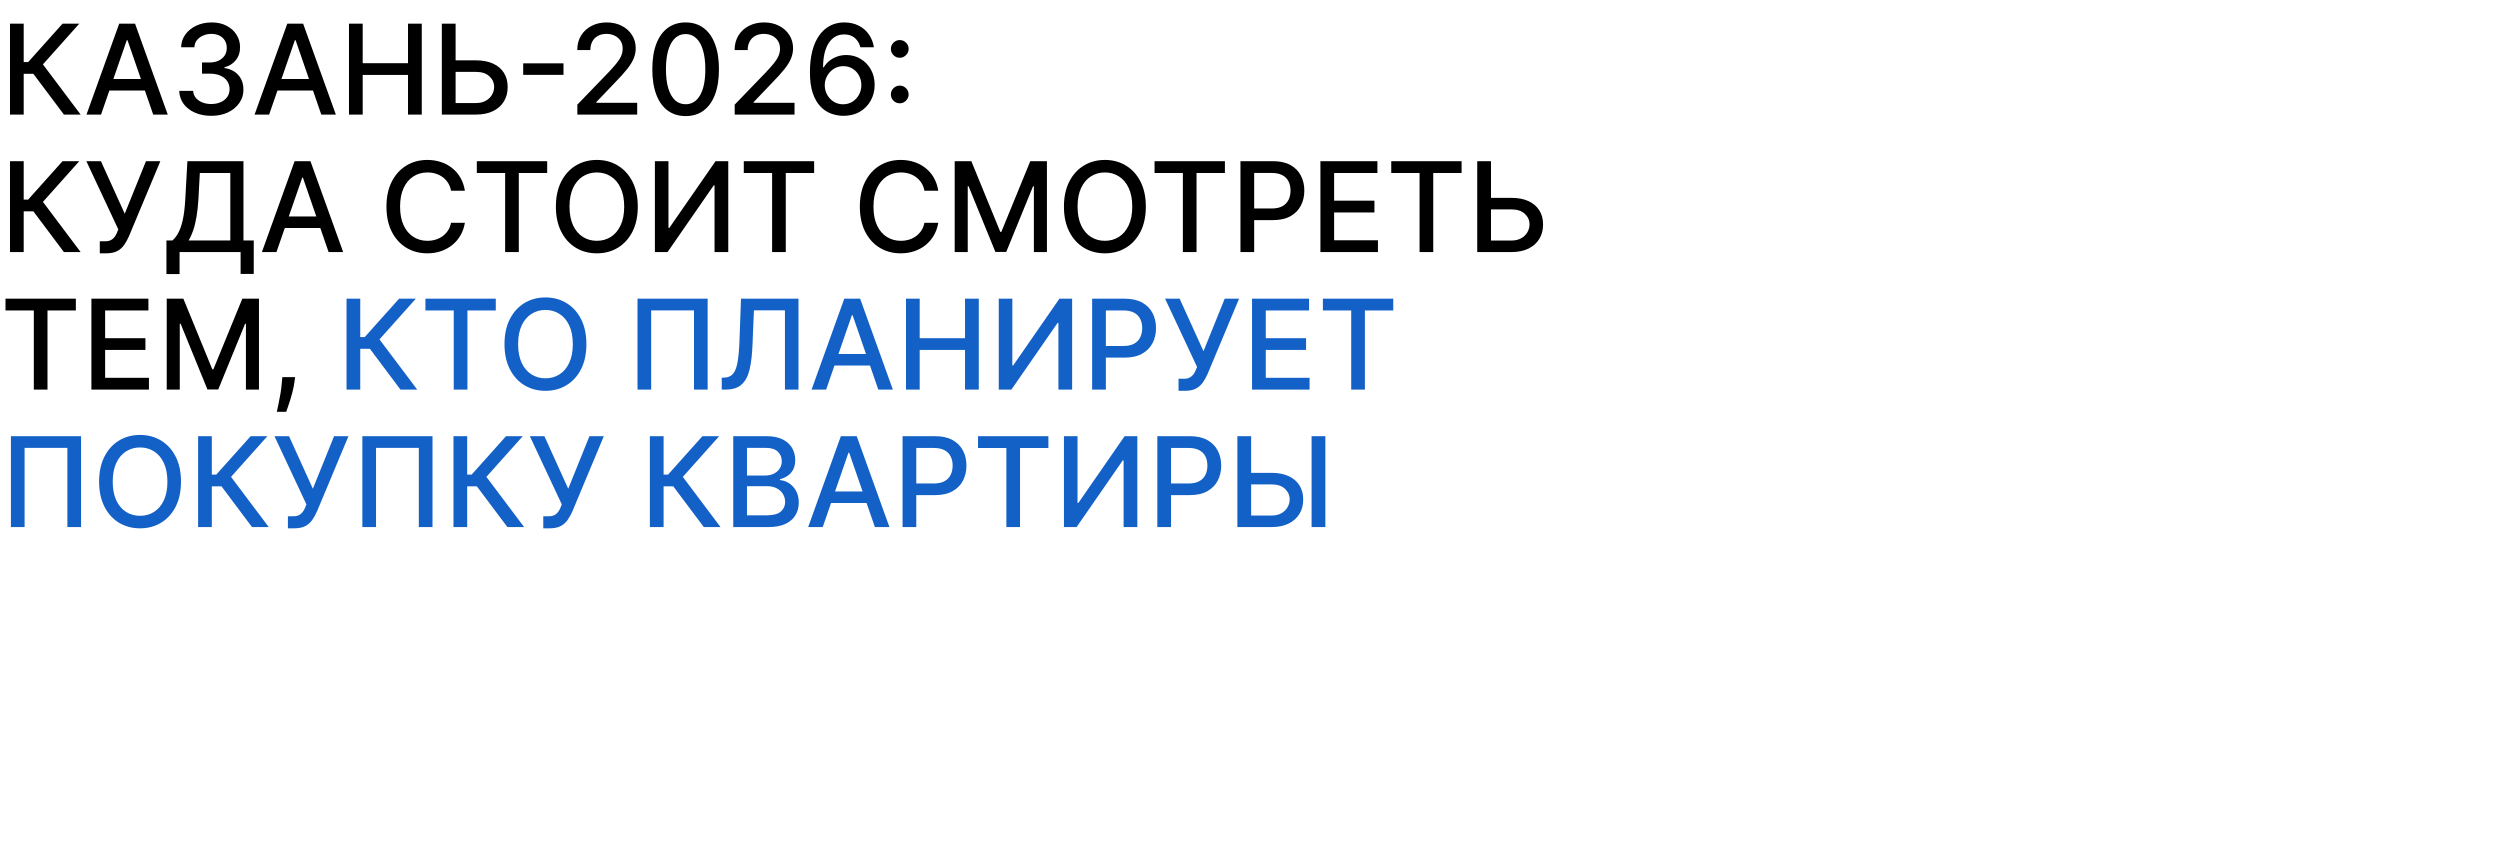
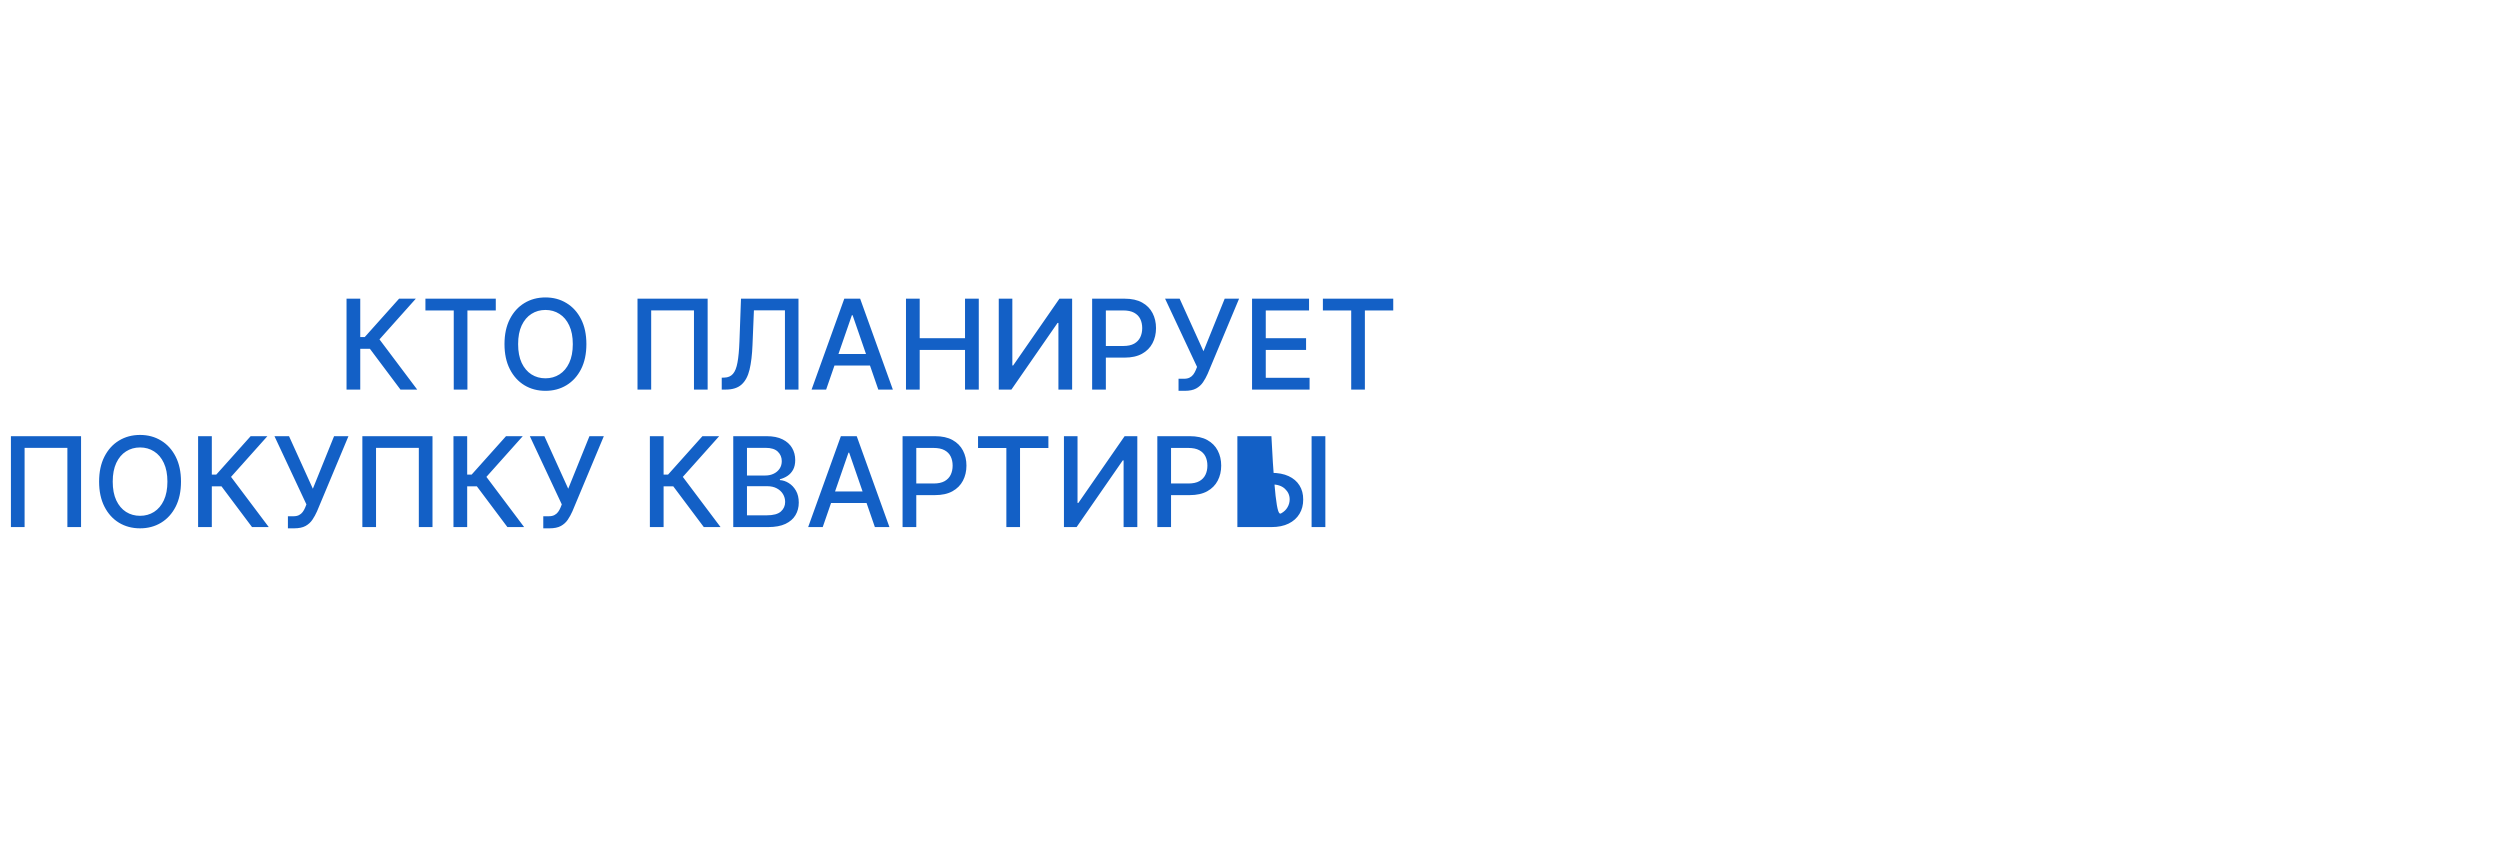
<svg xmlns="http://www.w3.org/2000/svg" width="1200" height="415" viewBox="0 0 1200 415" fill="none">
-   <path d="M30.682 55L16.023 35.44H11.378V55H4.794V11.364H11.378V29.794H13.53L30.021 11.364H38.054L20.604 30.902L38.715 55H30.682ZM48.5 55H41.511L57.214 11.364H64.821L80.524 55H73.535L61.199 19.29H60.858L48.5 55ZM49.672 37.912H72.342V43.452H49.672V37.912ZM101.42 55.597C98.494 55.597 95.881 55.092 93.579 54.084C91.293 53.075 89.481 51.676 88.146 49.886C86.825 48.082 86.115 45.994 86.016 43.622H92.706C92.791 44.915 93.224 46.037 94.006 46.989C94.801 47.926 95.838 48.651 97.117 49.162C98.395 49.673 99.815 49.929 101.378 49.929C103.097 49.929 104.616 49.631 105.938 49.034C107.273 48.438 108.317 47.606 109.07 46.541C109.822 45.462 110.199 44.219 110.199 42.812C110.199 41.349 109.822 40.064 109.07 38.956C108.331 37.834 107.244 36.953 105.81 36.314C104.389 35.675 102.67 35.355 100.653 35.355H96.967V29.986H100.653C102.273 29.986 103.693 29.695 104.915 29.112C106.151 28.53 107.116 27.72 107.812 26.683C108.509 25.632 108.857 24.403 108.857 22.997C108.857 21.648 108.551 20.476 107.94 19.482C107.344 18.473 106.491 17.685 105.384 17.116C104.29 16.548 102.997 16.264 101.506 16.264C100.085 16.264 98.757 16.527 97.521 17.053C96.3 17.564 95.305 18.303 94.538 19.268C93.771 20.22 93.359 21.364 93.303 22.699H86.932C87.003 20.341 87.699 18.267 89.02 16.477C90.355 14.688 92.117 13.288 94.304 12.28C96.492 11.271 98.921 10.767 101.591 10.767C104.389 10.767 106.804 11.314 108.835 12.408C110.881 13.487 112.457 14.929 113.565 16.733C114.688 18.537 115.241 20.511 115.227 22.656C115.241 25.099 114.56 27.173 113.182 28.878C111.818 30.582 110 31.726 107.727 32.308V32.649C110.625 33.09 112.869 34.24 114.46 36.101C116.065 37.962 116.861 40.27 116.847 43.026C116.861 45.426 116.193 47.578 114.844 49.481C113.509 51.385 111.683 52.883 109.368 53.977C107.053 55.057 104.403 55.597 101.42 55.597ZM129.183 55H122.195L137.898 11.364H145.504L161.207 55H154.219L141.882 19.29H141.541L129.183 55ZM130.355 37.912H153.026V43.452H130.355V37.912ZM167.509 55V11.364H174.093V30.327H195.847V11.364H202.452V55H195.847V35.973H174.093V55H167.509ZM216.664 28.963H228.425C231.664 28.963 234.419 29.489 236.692 30.54C238.965 31.591 240.698 33.075 241.891 34.993C243.098 36.91 243.695 39.169 243.681 41.769C243.695 44.368 243.098 46.662 241.891 48.651C240.698 50.639 238.965 52.195 236.692 53.317C234.419 54.439 231.664 55 228.425 55H212.083V11.364H218.688V49.46H228.425C230.314 49.46 231.905 49.091 233.198 48.352C234.505 47.614 235.492 46.655 236.159 45.476C236.841 44.297 237.182 43.033 237.182 41.683C237.182 39.723 236.429 38.04 234.924 36.633C233.418 35.213 231.252 34.503 228.425 34.503H216.664V28.963ZM270.479 30.412V35.952H251.133V30.412H270.479ZM277.127 55V50.227L291.893 34.929C293.469 33.267 294.769 31.811 295.792 30.561C296.829 29.297 297.603 28.097 298.114 26.96C298.626 25.824 298.881 24.616 298.881 23.338C298.881 21.889 298.54 20.639 297.859 19.588C297.177 18.523 296.246 17.706 295.067 17.138C293.888 16.555 292.56 16.264 291.083 16.264C289.521 16.264 288.157 16.584 286.992 17.223C285.827 17.862 284.933 18.764 284.308 19.929C283.683 21.094 283.37 22.457 283.37 24.02H277.085C277.085 21.364 277.695 19.041 278.917 17.053C280.138 15.064 281.815 13.523 283.945 12.429C286.076 11.321 288.498 10.767 291.211 10.767C293.952 10.767 296.367 11.314 298.455 12.408C300.558 13.487 302.198 14.964 303.377 16.84C304.556 18.7 305.146 20.803 305.146 23.146C305.146 24.766 304.84 26.349 304.229 27.898C303.633 29.446 302.589 31.172 301.097 33.075C299.606 34.965 297.532 37.258 294.876 39.957L286.204 49.034V49.354H305.849V55H277.127ZM329.116 55.724C325.749 55.71 322.873 54.822 320.487 53.061C318.1 51.3 316.275 48.736 315.011 45.369C313.746 42.003 313.114 37.947 313.114 33.203C313.114 28.473 313.746 24.432 315.011 21.079C316.289 17.727 318.121 15.171 320.508 13.409C322.908 11.648 325.778 10.767 329.116 10.767C332.454 10.767 335.316 11.655 337.702 13.43C340.089 15.192 341.914 17.749 343.178 21.101C344.457 24.439 345.096 28.473 345.096 33.203C345.096 37.962 344.464 42.024 343.2 45.391C341.935 48.743 340.11 51.307 337.724 53.082C335.337 54.844 332.468 55.724 329.116 55.724ZM329.116 50.035C332.07 50.035 334.379 48.594 336.04 45.71C337.717 42.827 338.555 38.658 338.555 33.203C338.555 29.581 338.171 26.52 337.404 24.02C336.651 21.506 335.565 19.602 334.144 18.31C332.738 17.003 331.062 16.349 329.116 16.349C326.175 16.349 323.867 17.798 322.191 20.696C320.515 23.594 319.67 27.763 319.656 33.203C319.656 36.84 320.032 39.915 320.785 42.429C321.552 44.929 322.638 46.825 324.045 48.118C325.451 49.396 327.141 50.035 329.116 50.035ZM352.654 55V50.227L367.42 34.929C368.997 33.267 370.297 31.811 371.319 30.561C372.356 29.297 373.13 28.097 373.642 26.96C374.153 25.824 374.409 24.616 374.409 23.338C374.409 21.889 374.068 20.639 373.386 19.588C372.704 18.523 371.774 17.706 370.595 17.138C369.416 16.555 368.088 16.264 366.61 16.264C365.048 16.264 363.684 16.584 362.52 17.223C361.355 17.862 360.46 18.764 359.835 19.929C359.21 21.094 358.897 22.457 358.897 24.02H352.612C352.612 21.364 353.223 19.041 354.444 17.053C355.666 15.064 357.342 13.523 359.473 12.429C361.603 11.321 364.025 10.767 366.738 10.767C369.48 10.767 371.895 11.314 373.983 12.408C376.085 13.487 377.725 14.964 378.904 16.84C380.083 18.7 380.673 20.803 380.673 23.146C380.673 24.766 380.368 26.349 379.757 27.898C379.16 29.446 378.116 31.172 376.625 33.075C375.133 34.965 373.059 37.258 370.403 39.957L361.731 49.034V49.354H381.376V55H352.654ZM404.686 55.597C402.74 55.568 400.822 55.213 398.933 54.531C397.058 53.849 395.353 52.713 393.819 51.122C392.285 49.531 391.056 47.394 390.133 44.709C389.224 42.024 388.77 38.672 388.77 34.652C388.77 30.845 389.146 27.465 389.899 24.51C390.666 21.555 391.767 19.062 393.201 17.031C394.636 14.986 396.369 13.43 398.4 12.365C400.431 11.3 402.711 10.767 405.24 10.767C407.839 10.767 410.147 11.278 412.164 12.301C414.181 13.324 415.815 14.737 417.065 16.541C418.329 18.345 419.132 20.398 419.473 22.699H412.974C412.534 20.881 411.66 19.396 410.353 18.246C409.047 17.095 407.342 16.52 405.24 16.52C402.044 16.52 399.551 17.912 397.761 20.696C395.985 23.48 395.091 27.351 395.076 32.308H395.396C396.149 31.072 397.072 30.021 398.166 29.155C399.274 28.274 400.51 27.599 401.873 27.131C403.251 26.648 404.7 26.406 406.22 26.406C408.748 26.406 411.035 27.024 413.081 28.26C415.14 29.482 416.781 31.172 418.002 33.331C419.224 35.49 419.835 37.962 419.835 40.746C419.835 43.53 419.203 46.051 417.939 48.31C416.689 50.568 414.927 52.358 412.654 53.679C410.382 54.986 407.725 55.625 404.686 55.597ZM404.664 50.057C406.341 50.057 407.839 49.645 409.16 48.821C410.481 47.997 411.525 46.889 412.292 45.497C413.059 44.105 413.443 42.55 413.443 40.831C413.443 39.155 413.066 37.628 412.314 36.25C411.575 34.872 410.552 33.778 409.245 32.969C407.953 32.159 406.475 31.754 404.814 31.754C403.549 31.754 402.377 31.996 401.298 32.479C400.233 32.962 399.295 33.629 398.485 34.481C397.676 35.334 397.037 36.314 396.568 37.422C396.113 38.516 395.886 39.673 395.886 40.895C395.886 42.528 396.262 44.041 397.015 45.433C397.782 46.825 398.826 47.947 400.147 48.8C401.483 49.638 402.988 50.057 404.664 50.057ZM431.879 49.588C430.714 49.588 429.712 49.176 428.874 48.352C428.036 47.514 427.617 46.506 427.617 45.327C427.617 44.162 428.036 43.168 428.874 42.344C429.712 41.506 430.714 41.087 431.879 41.087C433.043 41.087 434.045 41.506 434.883 42.344C435.721 43.168 436.14 44.162 436.14 45.327C436.14 46.108 435.941 46.825 435.543 47.479C435.16 48.118 434.648 48.629 434.009 49.013C433.37 49.396 432.66 49.588 431.879 49.588ZM431.879 27.727C430.714 27.727 429.712 27.315 428.874 26.491C428.036 25.653 427.617 24.645 427.617 23.466C427.617 22.301 428.036 21.307 428.874 20.483C429.712 19.645 430.714 19.226 431.879 19.226C433.043 19.226 434.045 19.645 434.883 20.483C435.721 21.307 436.14 22.301 436.14 23.466C436.14 24.247 435.941 24.965 435.543 25.618C435.16 26.257 434.648 26.768 434.009 27.152C433.37 27.535 432.66 27.727 431.879 27.727ZM30.682 121L16.023 101.44H11.378V121H4.794V77.364H11.378V95.794H13.53L30.021 77.364H38.054L20.604 96.902L38.715 121H30.682ZM47.903 121.597V115.801H50.524C51.617 115.801 52.52 115.616 53.23 115.247C53.954 114.878 54.544 114.381 54.998 113.756C55.467 113.116 55.858 112.42 56.17 111.668L56.788 110.112L41.447 77.364H48.436L59.877 102.591L70.062 77.364H76.966L61.88 113.436C61.241 114.885 60.502 116.227 59.664 117.463C58.841 118.699 57.74 119.7 56.362 120.467C54.984 121.22 53.159 121.597 50.886 121.597H47.903ZM79.89 131.547V115.418H82.766C83.746 114.594 84.663 113.422 85.515 111.902C86.367 110.382 87.092 108.33 87.688 105.744C88.285 103.159 88.697 99.842 88.924 95.794L89.947 77.364H116.857V115.418H121.8V131.483H115.494V121H86.197V131.547H79.89ZM90.522 115.418H110.55V83.031H95.913L95.231 95.794C95.046 98.876 94.741 101.646 94.315 104.104C93.903 106.561 93.37 108.734 92.717 110.624C92.077 112.499 91.346 114.097 90.522 115.418ZM132.699 121H125.71L141.413 77.364H149.02L164.723 121H157.734L145.398 85.29H145.057L132.699 121ZM133.871 103.912H156.541V109.452H133.871V103.912ZM223.146 91.554H216.499C216.243 90.133 215.767 88.883 215.071 87.804C214.375 86.724 213.523 85.808 212.514 85.055C211.506 84.303 210.376 83.734 209.126 83.351C207.891 82.967 206.577 82.776 205.185 82.776C202.67 82.776 200.419 83.408 198.43 84.672C196.456 85.936 194.893 87.79 193.743 90.233C192.607 92.676 192.038 95.659 192.038 99.182C192.038 102.733 192.607 105.73 193.743 108.173C194.893 110.616 196.463 112.463 198.452 113.713C200.44 114.963 202.678 115.588 205.163 115.588C206.541 115.588 207.848 115.403 209.084 115.034C210.334 114.651 211.463 114.089 212.472 113.351C213.48 112.612 214.332 111.71 215.028 110.645C215.739 109.565 216.229 108.33 216.499 106.938L223.146 106.959C222.791 109.104 222.102 111.078 221.08 112.882C220.071 114.672 218.771 116.22 217.18 117.527C215.604 118.82 213.8 119.821 211.768 120.531C209.737 121.241 207.521 121.597 205.121 121.597C201.342 121.597 197.976 120.702 195.021 118.912C192.067 117.108 189.737 114.53 188.033 111.178C186.342 107.825 185.497 103.827 185.497 99.182C185.497 94.523 186.349 90.524 188.054 87.186C189.759 83.834 192.088 81.263 195.043 79.473C197.997 77.669 201.357 76.767 205.121 76.767C207.436 76.767 209.595 77.101 211.598 77.769C213.615 78.422 215.426 79.388 217.031 80.666C218.636 81.93 219.964 83.479 221.016 85.311C222.067 87.129 222.777 89.21 223.146 91.554ZM228.873 83.031V77.364H262.644V83.031H249.029V121H242.466V83.031H228.873ZM306.136 99.182C306.136 103.841 305.284 107.847 303.58 111.199C301.875 114.537 299.538 117.108 296.57 118.912C293.615 120.702 290.256 121.597 286.491 121.597C282.713 121.597 279.339 120.702 276.371 118.912C273.416 117.108 271.087 114.53 269.382 111.178C267.678 107.825 266.825 103.827 266.825 99.182C266.825 94.523 267.678 90.524 269.382 87.186C271.087 83.834 273.416 81.263 276.371 79.473C279.339 77.669 282.713 76.767 286.491 76.767C290.256 76.767 293.615 77.669 296.57 79.473C299.538 81.263 301.875 83.834 303.58 87.186C305.284 90.524 306.136 94.523 306.136 99.182ZM299.616 99.182C299.616 95.631 299.041 92.641 297.891 90.212C296.754 87.769 295.192 85.922 293.203 84.672C291.229 83.408 288.991 82.776 286.491 82.776C283.977 82.776 281.733 83.408 279.759 84.672C277.784 85.922 276.222 87.769 275.071 90.212C273.935 92.641 273.366 95.631 273.366 99.182C273.366 102.733 273.935 105.73 275.071 108.173C276.222 110.602 277.784 112.449 279.759 113.713C281.733 114.963 283.977 115.588 286.491 115.588C288.991 115.588 291.229 114.963 293.203 113.713C295.192 112.449 296.754 110.602 297.891 108.173C299.041 105.73 299.616 102.733 299.616 99.182ZM314.345 77.364H320.865V109.409H321.27L343.471 77.364H349.565V121H342.981V88.997H342.576L320.417 121H314.345V77.364ZM357.017 83.031V77.364H390.788V83.031H377.173V121H370.611V83.031H357.017ZM450.373 91.554H443.725C443.469 90.133 442.994 88.883 442.298 87.804C441.602 86.724 440.749 85.808 439.741 85.055C438.732 84.303 437.603 83.734 436.353 83.351C435.117 82.967 433.803 82.776 432.411 82.776C429.897 82.776 427.646 83.408 425.657 84.672C423.683 85.936 422.12 87.79 420.969 90.233C419.833 92.676 419.265 95.659 419.265 99.182C419.265 102.733 419.833 105.73 420.969 108.173C422.12 110.616 423.69 112.463 425.678 113.713C427.667 114.963 429.904 115.588 432.39 115.588C433.768 115.588 435.075 115.403 436.31 115.034C437.56 114.651 438.69 114.089 439.698 113.351C440.707 112.612 441.559 111.71 442.255 110.645C442.965 109.565 443.455 108.33 443.725 106.938L450.373 106.959C450.018 109.104 449.329 111.078 448.306 112.882C447.298 114.672 445.998 116.22 444.407 117.527C442.83 118.82 441.026 119.821 438.995 120.531C436.964 121.241 434.748 121.597 432.347 121.597C428.569 121.597 425.202 120.702 422.248 118.912C419.293 117.108 416.964 114.53 415.259 111.178C413.569 107.825 412.724 103.827 412.724 99.182C412.724 94.523 413.576 90.524 415.281 87.186C416.985 83.834 419.315 81.263 422.269 79.473C425.224 77.669 428.583 76.767 432.347 76.767C434.663 76.767 436.822 77.101 438.825 77.769C440.842 78.422 442.653 79.388 444.258 80.666C445.863 81.93 447.191 83.479 448.242 85.311C449.293 87.129 450.004 89.21 450.373 91.554ZM458.251 77.364H466.241L480.133 111.284H480.645L494.537 77.364H502.527V121H496.262V89.423H495.858L482.988 120.936H477.789L464.92 89.402H464.515V121H458.251V77.364ZM550.004 99.182C550.004 103.841 549.151 107.847 547.447 111.199C545.742 114.537 543.406 117.108 540.437 118.912C537.482 120.702 534.123 121.597 530.359 121.597C526.58 121.597 523.207 120.702 520.238 118.912C517.283 117.108 514.954 114.53 513.249 111.178C511.545 107.825 510.692 103.827 510.692 99.182C510.692 94.523 511.545 90.524 513.249 87.186C514.954 83.834 517.283 81.263 520.238 79.473C523.207 77.669 526.58 76.767 530.359 76.767C534.123 76.767 537.482 77.669 540.437 79.473C543.406 81.263 545.742 83.834 547.447 87.186C549.151 90.524 550.004 94.523 550.004 99.182ZM543.484 99.182C543.484 95.631 542.908 92.641 541.758 90.212C540.621 87.769 539.059 85.922 537.07 84.672C535.096 83.408 532.859 82.776 530.359 82.776C527.844 82.776 525.6 83.408 523.626 84.672C521.651 85.922 520.089 87.769 518.938 90.212C517.802 92.641 517.234 95.631 517.234 99.182C517.234 102.733 517.802 105.73 518.938 108.173C520.089 110.602 521.651 112.449 523.626 113.713C525.6 114.963 527.844 115.588 530.359 115.588C532.859 115.588 535.096 114.963 537.07 113.713C539.059 112.449 540.621 110.602 541.758 108.173C542.908 105.73 543.484 102.733 543.484 99.182ZM554.185 83.031V77.364H587.956V83.031H574.341V121H567.779V83.031H554.185ZM595.419 121V77.364H610.973C614.368 77.364 617.18 77.981 619.411 79.217C621.641 80.453 623.31 82.144 624.418 84.288C625.526 86.419 626.08 88.82 626.08 91.49C626.08 94.175 625.518 96.59 624.396 98.734C623.288 100.865 621.612 102.555 619.368 103.805C617.138 105.041 614.332 105.659 610.952 105.659H600.256V100.077H610.355C612.5 100.077 614.24 99.707 615.575 98.969C616.911 98.216 617.891 97.193 618.516 95.901C619.141 94.608 619.453 93.138 619.453 91.49C619.453 89.842 619.141 88.379 618.516 87.101C617.891 85.822 616.903 84.821 615.554 84.097C614.219 83.372 612.457 83.01 610.27 83.01H602.003V121H595.419ZM633.798 121V77.364H661.156V83.031H640.382V96.327H659.728V101.973H640.382V115.332H661.412V121H633.798ZM667.798 83.031V77.364H701.57V83.031H687.955V121H681.392V83.031H667.798ZM713.656 94.963H725.417C728.656 94.963 731.412 95.489 733.684 96.54C735.957 97.591 737.69 99.075 738.883 100.993C740.091 102.911 740.687 105.169 740.673 107.768C740.687 110.368 740.091 112.662 738.883 114.651C737.69 116.639 735.957 118.195 733.684 119.317C731.412 120.439 728.656 121 725.417 121H709.075V77.364H715.68V115.46H725.417C727.306 115.46 728.897 115.091 730.19 114.352C731.497 113.614 732.484 112.655 733.152 111.476C733.833 110.297 734.174 109.033 734.174 107.683C734.174 105.723 733.422 104.04 731.916 102.634C730.41 101.213 728.244 100.503 725.417 100.503H713.656V94.963ZM2.642 149.031V143.364H36.413V149.031H22.798V187H16.236V149.031H2.642ZM43.876 187V143.364H71.234V149.031H50.46V162.327H69.806V167.973H50.46V181.332H71.49V187H43.876ZM80.028 143.364H88.019L101.911 177.284H102.422L116.314 143.364H124.304V187H118.04V155.423H117.635L104.766 186.936H99.567L86.697 155.402H86.293V187H80.028V143.364ZM141.653 181.034L141.333 183.357C141.12 185.061 140.758 186.837 140.247 188.683C139.75 190.544 139.231 192.27 138.691 193.861C138.166 195.452 137.733 196.716 137.392 197.653H132.875C133.059 196.773 133.315 195.58 133.642 194.074C133.968 192.582 134.288 190.913 134.6 189.067C134.913 187.22 135.147 185.338 135.304 183.42L135.517 181.034H141.653Z" fill="black" />
-   <path d="M192.225 187L177.566 167.44H172.921V187H166.337V143.364H172.921V161.794H175.073L191.564 143.364H199.597L182.147 162.902L200.257 187H192.225ZM204.205 149.031V143.364H237.976V149.031H224.361V187H217.798V149.031H204.205ZM281.468 165.182C281.468 169.841 280.616 173.847 278.912 177.199C277.207 180.537 274.87 183.108 271.902 184.912C268.947 186.702 265.588 187.597 261.824 187.597C258.045 187.597 254.672 186.702 251.703 184.912C248.748 183.108 246.419 180.53 244.714 177.178C243.01 173.825 242.157 169.827 242.157 165.182C242.157 160.523 243.01 156.524 244.714 153.186C246.419 149.834 248.748 147.263 251.703 145.473C254.672 143.669 258.045 142.767 261.824 142.767C265.588 142.767 268.947 143.669 271.902 145.473C274.87 147.263 277.207 149.834 278.912 153.186C280.616 156.524 281.468 160.523 281.468 165.182ZM274.949 165.182C274.949 161.631 274.373 158.641 273.223 156.212C272.086 153.768 270.524 151.922 268.535 150.672C266.561 149.408 264.324 148.776 261.824 148.776C259.309 148.776 257.065 149.408 255.091 150.672C253.116 151.922 251.554 153.768 250.403 156.212C249.267 158.641 248.699 161.631 248.699 165.182C248.699 168.733 249.267 171.73 250.403 174.173C251.554 176.602 253.116 178.449 255.091 179.713C257.065 180.963 259.309 181.588 261.824 181.588C264.324 181.588 266.561 180.963 268.535 179.713C270.524 178.449 272.086 176.602 273.223 174.173C274.373 171.73 274.949 168.733 274.949 165.182ZM339.668 143.364V187H333.105V148.989H312.566V187H306.003V143.364H339.668ZM346.433 187V181.29L347.711 181.247C349.444 181.205 350.808 180.615 351.802 179.479C352.811 178.342 353.542 176.51 353.997 173.982C354.466 171.453 354.778 168.08 354.934 163.861L355.68 143.364H383.272V187H376.774V148.946H361.88L361.199 165.608C361.014 170.281 360.545 174.209 359.792 177.391C359.039 180.558 357.761 182.952 355.957 184.571C354.167 186.19 351.618 187 348.308 187H346.433ZM396.547 187H389.558L405.261 143.364H412.868L428.571 187H421.582L409.245 151.29H408.904L396.547 187ZM397.718 169.912H420.389V175.452H397.718V169.912ZM434.872 187V143.364H441.456V162.327H463.21V143.364H469.815V187H463.21V167.973H441.456V187H434.872ZM479.403 143.364H485.923V175.409H486.328L508.53 143.364H514.624V187H508.04V154.997H507.635L485.476 187H479.403V143.364ZM524.228 187V143.364H539.782C543.176 143.364 545.989 143.982 548.219 145.217C550.449 146.453 552.118 148.143 553.226 150.288C554.334 152.419 554.888 154.82 554.888 157.49C554.888 160.175 554.327 162.589 553.205 164.734C552.097 166.865 550.421 168.555 548.176 169.805C545.946 171.041 543.141 171.659 539.76 171.659H529.064V166.077H539.164C541.309 166.077 543.049 165.707 544.384 164.969C545.719 164.216 546.699 163.193 547.324 161.901C547.949 160.608 548.262 159.138 548.262 157.49C548.262 155.842 547.949 154.379 547.324 153.101C546.699 151.822 545.712 150.821 544.363 150.097C543.027 149.372 541.266 149.01 539.078 149.01H530.811V187H524.228ZM565.696 187.597V181.801H568.317C569.411 181.801 570.313 181.616 571.023 181.247C571.747 180.878 572.337 180.381 572.791 179.756C573.26 179.116 573.651 178.42 573.963 177.668L574.581 176.112L559.24 143.364H566.229L577.67 168.591L587.855 143.364H594.759L579.673 179.436C579.034 180.885 578.295 182.227 577.457 183.463C576.634 184.699 575.533 185.7 574.155 186.467C572.777 187.22 570.952 187.597 568.679 187.597H565.696ZM600.985 187V143.364H628.343V149.031H607.569V162.327H626.916V167.973H607.569V181.332H628.599V187H600.985ZM634.986 149.031V143.364H668.757V149.031H655.142V187H648.58V149.031H634.986ZM38.906 209.364V253H32.344V214.989H11.804V253H5.241V209.364H38.906ZM86.879 231.182C86.879 235.841 86.026 239.847 84.322 243.199C82.617 246.537 80.281 249.108 77.312 250.912C74.357 252.702 70.998 253.597 67.234 253.597C63.455 253.597 60.082 252.702 57.113 250.912C54.158 249.108 51.829 246.53 50.124 243.178C48.42 239.825 47.568 235.827 47.568 231.182C47.568 226.523 48.42 222.524 50.124 219.186C51.829 215.834 54.158 213.263 57.113 211.473C60.082 209.669 63.455 208.767 67.234 208.767C70.998 208.767 74.357 209.669 77.312 211.473C80.281 213.263 82.617 215.834 84.322 219.186C86.026 222.524 86.879 226.523 86.879 231.182ZM80.359 231.182C80.359 227.631 79.783 224.641 78.633 222.212C77.496 219.768 75.934 217.922 73.945 216.672C71.971 215.408 69.734 214.776 67.234 214.776C64.719 214.776 62.475 215.408 60.501 216.672C58.526 217.922 56.964 219.768 55.813 222.212C54.677 224.641 54.109 227.631 54.109 231.182C54.109 234.733 54.677 237.73 55.813 240.173C56.964 242.602 58.526 244.449 60.501 245.713C62.475 246.963 64.719 247.588 67.234 247.588C69.734 247.588 71.971 246.963 73.945 245.713C75.934 244.449 77.496 242.602 78.633 240.173C79.783 237.73 80.359 234.733 80.359 231.182ZM120.975 253L106.316 233.44H101.671V253H95.087V209.364H101.671V227.794H103.823L120.314 209.364H128.347L110.897 228.902L129.007 253H120.975ZM138.196 253.597V247.801H140.817C141.911 247.801 142.813 247.616 143.523 247.247C144.247 246.878 144.837 246.381 145.291 245.756C145.76 245.116 146.151 244.42 146.463 243.668L147.081 242.112L131.74 209.364H138.729L150.17 234.591L160.355 209.364H167.259L152.173 245.436C151.534 246.885 150.795 248.227 149.957 249.463C149.134 250.699 148.033 251.7 146.655 252.467C145.277 253.22 143.452 253.597 141.179 253.597H138.196ZM207.598 209.364V253H201.035V214.989H180.495V253H173.933V209.364H207.598ZM243.553 253L228.894 233.44H224.249V253H217.665V209.364H224.249V227.794H226.401L242.892 209.364H250.925L233.475 228.902L251.586 253H243.553ZM260.774 253.597V247.801H263.395C264.489 247.801 265.391 247.616 266.101 247.247C266.825 246.878 267.415 246.381 267.869 245.756C268.338 245.116 268.729 244.42 269.041 243.668L269.659 242.112L254.318 209.364H261.307L272.749 234.591L282.933 209.364H289.837L274.751 245.436C274.112 246.885 273.374 248.227 272.536 249.463C271.712 250.699 270.611 251.7 269.233 252.467C267.855 253.22 266.03 253.597 263.757 253.597H260.774ZM337.83 253L323.171 233.44H318.526V253H311.942V209.364H318.526V227.794H320.678L337.17 209.364H345.202L327.752 228.902L345.863 253H337.83ZM351.962 253V209.364H367.942C371.039 209.364 373.603 209.875 375.634 210.898C377.665 211.906 379.185 213.277 380.194 215.01C381.202 216.729 381.706 218.668 381.706 220.827C381.706 222.645 381.373 224.179 380.705 225.429C380.037 226.665 379.142 227.659 378.02 228.412C376.912 229.151 375.691 229.69 374.355 230.031V230.457C375.804 230.528 377.218 230.997 378.596 231.864C379.988 232.716 381.138 233.93 382.047 235.507C382.956 237.084 383.411 239.001 383.411 241.26C383.411 243.49 382.885 245.493 381.834 247.268C380.797 249.03 379.192 250.429 377.019 251.466C374.846 252.489 372.069 253 368.688 253H351.962ZM358.546 247.354H368.049C371.202 247.354 373.461 246.743 374.824 245.521C376.188 244.3 376.87 242.773 376.87 240.94C376.87 239.562 376.522 238.298 375.826 237.148C375.13 235.997 374.135 235.081 372.843 234.399C371.564 233.717 370.044 233.376 368.283 233.376H358.546V247.354ZM358.546 228.241H367.367C368.844 228.241 370.172 227.957 371.351 227.389C372.544 226.821 373.489 226.026 374.185 225.003C374.895 223.966 375.25 222.744 375.25 221.338C375.25 219.534 374.618 218.021 373.354 216.8C372.09 215.578 370.151 214.967 367.537 214.967H358.546V228.241ZM394.906 253H387.917L403.62 209.364H411.227L426.93 253H419.941L407.605 217.29H407.264L394.906 253ZM396.078 235.912H418.748V241.452H396.078V235.912ZM433.232 253V209.364H448.786C452.18 209.364 454.993 209.982 457.223 211.217C459.453 212.453 461.122 214.143 462.23 216.288C463.338 218.419 463.892 220.82 463.892 223.49C463.892 226.175 463.331 228.589 462.209 230.734C461.101 232.865 459.425 234.555 457.18 235.805C454.95 237.041 452.145 237.659 448.764 237.659H438.068V232.077H448.168C450.313 232.077 452.053 231.707 453.388 230.969C454.723 230.216 455.703 229.193 456.328 227.901C456.953 226.608 457.266 225.138 457.266 223.49C457.266 221.842 456.953 220.379 456.328 219.101C455.703 217.822 454.716 216.821 453.366 216.097C452.031 215.372 450.27 215.01 448.082 215.01H439.815V253H433.232ZM469.458 215.031V209.364H503.23V215.031H489.615V253H483.052V215.031H469.458ZM510.692 209.364H517.212V241.409H517.617L539.819 209.364H545.913V253H539.329V220.997H538.924L516.765 253H510.692V209.364ZM555.517 253V209.364H571.071C574.466 209.364 577.278 209.982 579.508 211.217C581.738 212.453 583.407 214.143 584.515 216.288C585.623 218.419 586.177 220.82 586.177 223.49C586.177 226.175 585.616 228.589 584.494 230.734C583.386 232.865 581.71 234.555 579.466 235.805C577.235 237.041 574.43 237.659 571.049 237.659H560.353V232.077H570.453C572.598 232.077 574.338 231.707 575.673 230.969C577.008 230.216 577.988 229.193 578.613 227.901C579.238 226.608 579.551 225.138 579.551 223.49C579.551 221.842 579.238 220.379 578.613 219.101C577.988 217.822 577.001 216.821 575.652 216.097C574.316 215.372 572.555 215.01 570.368 215.01H562.1V253H555.517ZM598.519 226.963H610.281C613.519 226.963 616.275 227.489 618.548 228.54C620.82 229.591 622.553 231.075 623.746 232.993C624.954 234.911 625.55 237.169 625.536 239.768C625.55 242.368 624.954 244.662 623.746 246.651C622.553 248.639 620.82 250.195 618.548 251.317C616.275 252.439 613.519 253 610.281 253H593.938V209.364H600.543V247.46H610.281C612.17 247.46 613.761 247.091 615.053 246.352C616.36 245.614 617.347 244.655 618.015 243.476C618.697 242.297 619.038 241.033 619.038 239.683C619.038 237.723 618.285 236.04 616.779 234.634C615.273 233.213 613.107 232.503 610.281 232.503H598.519V226.963ZM636.168 209.364V253H629.563V209.364H636.168Z" fill="#1360C6" />
+   <path d="M192.225 187L177.566 167.44H172.921V187H166.337V143.364H172.921V161.794H175.073L191.564 143.364H199.597L182.147 162.902L200.257 187H192.225ZM204.205 149.031V143.364H237.976V149.031H224.361V187H217.798V149.031H204.205ZM281.468 165.182C281.468 169.841 280.616 173.847 278.912 177.199C277.207 180.537 274.87 183.108 271.902 184.912C268.947 186.702 265.588 187.597 261.824 187.597C258.045 187.597 254.672 186.702 251.703 184.912C248.748 183.108 246.419 180.53 244.714 177.178C243.01 173.825 242.157 169.827 242.157 165.182C242.157 160.523 243.01 156.524 244.714 153.186C246.419 149.834 248.748 147.263 251.703 145.473C254.672 143.669 258.045 142.767 261.824 142.767C265.588 142.767 268.947 143.669 271.902 145.473C274.87 147.263 277.207 149.834 278.912 153.186C280.616 156.524 281.468 160.523 281.468 165.182ZM274.949 165.182C274.949 161.631 274.373 158.641 273.223 156.212C272.086 153.768 270.524 151.922 268.535 150.672C266.561 149.408 264.324 148.776 261.824 148.776C259.309 148.776 257.065 149.408 255.091 150.672C253.116 151.922 251.554 153.768 250.403 156.212C249.267 158.641 248.699 161.631 248.699 165.182C248.699 168.733 249.267 171.73 250.403 174.173C251.554 176.602 253.116 178.449 255.091 179.713C257.065 180.963 259.309 181.588 261.824 181.588C264.324 181.588 266.561 180.963 268.535 179.713C270.524 178.449 272.086 176.602 273.223 174.173C274.373 171.73 274.949 168.733 274.949 165.182ZM339.668 143.364V187H333.105V148.989H312.566V187H306.003V143.364H339.668ZM346.433 187V181.29L347.711 181.247C349.444 181.205 350.808 180.615 351.802 179.479C352.811 178.342 353.542 176.51 353.997 173.982C354.466 171.453 354.778 168.08 354.934 163.861L355.68 143.364H383.272V187H376.774V148.946H361.88L361.199 165.608C361.014 170.281 360.545 174.209 359.792 177.391C359.039 180.558 357.761 182.952 355.957 184.571C354.167 186.19 351.618 187 348.308 187H346.433ZM396.547 187H389.558L405.261 143.364H412.868L428.571 187H421.582L409.245 151.29H408.904L396.547 187ZM397.718 169.912H420.389V175.452H397.718V169.912ZM434.872 187V143.364H441.456V162.327H463.21V143.364H469.815V187H463.21V167.973H441.456V187H434.872ZM479.403 143.364H485.923V175.409H486.328L508.53 143.364H514.624V187H508.04V154.997H507.635L485.476 187H479.403V143.364ZM524.228 187V143.364H539.782C543.176 143.364 545.989 143.982 548.219 145.217C550.449 146.453 552.118 148.143 553.226 150.288C554.334 152.419 554.888 154.82 554.888 157.49C554.888 160.175 554.327 162.589 553.205 164.734C552.097 166.865 550.421 168.555 548.176 169.805C545.946 171.041 543.141 171.659 539.76 171.659H529.064V166.077H539.164C541.309 166.077 543.049 165.707 544.384 164.969C545.719 164.216 546.699 163.193 547.324 161.901C547.949 160.608 548.262 159.138 548.262 157.49C548.262 155.842 547.949 154.379 547.324 153.101C546.699 151.822 545.712 150.821 544.363 150.097C543.027 149.372 541.266 149.01 539.078 149.01H530.811V187H524.228ZM565.696 187.597V181.801H568.317C569.411 181.801 570.313 181.616 571.023 181.247C571.747 180.878 572.337 180.381 572.791 179.756C573.26 179.116 573.651 178.42 573.963 177.668L574.581 176.112L559.24 143.364H566.229L577.67 168.591L587.855 143.364H594.759L579.673 179.436C579.034 180.885 578.295 182.227 577.457 183.463C576.634 184.699 575.533 185.7 574.155 186.467C572.777 187.22 570.952 187.597 568.679 187.597H565.696ZM600.985 187V143.364H628.343V149.031H607.569V162.327H626.916V167.973H607.569V181.332H628.599V187H600.985ZM634.986 149.031V143.364H668.757V149.031H655.142V187H648.58V149.031H634.986ZM38.906 209.364V253H32.344V214.989H11.804V253H5.241V209.364H38.906ZM86.879 231.182C86.879 235.841 86.026 239.847 84.322 243.199C82.617 246.537 80.281 249.108 77.312 250.912C74.357 252.702 70.998 253.597 67.234 253.597C63.455 253.597 60.082 252.702 57.113 250.912C54.158 249.108 51.829 246.53 50.124 243.178C48.42 239.825 47.568 235.827 47.568 231.182C47.568 226.523 48.42 222.524 50.124 219.186C51.829 215.834 54.158 213.263 57.113 211.473C60.082 209.669 63.455 208.767 67.234 208.767C70.998 208.767 74.357 209.669 77.312 211.473C80.281 213.263 82.617 215.834 84.322 219.186C86.026 222.524 86.879 226.523 86.879 231.182ZM80.359 231.182C80.359 227.631 79.783 224.641 78.633 222.212C77.496 219.768 75.934 217.922 73.945 216.672C71.971 215.408 69.734 214.776 67.234 214.776C64.719 214.776 62.475 215.408 60.501 216.672C58.526 217.922 56.964 219.768 55.813 222.212C54.677 224.641 54.109 227.631 54.109 231.182C54.109 234.733 54.677 237.73 55.813 240.173C56.964 242.602 58.526 244.449 60.501 245.713C62.475 246.963 64.719 247.588 67.234 247.588C69.734 247.588 71.971 246.963 73.945 245.713C75.934 244.449 77.496 242.602 78.633 240.173C79.783 237.73 80.359 234.733 80.359 231.182ZM120.975 253L106.316 233.44H101.671V253H95.087V209.364H101.671V227.794H103.823L120.314 209.364H128.347L110.897 228.902L129.007 253H120.975ZM138.196 253.597V247.801H140.817C141.911 247.801 142.813 247.616 143.523 247.247C144.247 246.878 144.837 246.381 145.291 245.756C145.76 245.116 146.151 244.42 146.463 243.668L147.081 242.112L131.74 209.364H138.729L150.17 234.591L160.355 209.364H167.259L152.173 245.436C151.534 246.885 150.795 248.227 149.957 249.463C149.134 250.699 148.033 251.7 146.655 252.467C145.277 253.22 143.452 253.597 141.179 253.597H138.196ZM207.598 209.364V253H201.035V214.989H180.495V253H173.933V209.364H207.598ZM243.553 253L228.894 233.44H224.249V253H217.665V209.364H224.249V227.794H226.401L242.892 209.364H250.925L233.475 228.902L251.586 253H243.553ZM260.774 253.597V247.801H263.395C264.489 247.801 265.391 247.616 266.101 247.247C266.825 246.878 267.415 246.381 267.869 245.756C268.338 245.116 268.729 244.42 269.041 243.668L269.659 242.112L254.318 209.364H261.307L272.749 234.591L282.933 209.364H289.837L274.751 245.436C274.112 246.885 273.374 248.227 272.536 249.463C271.712 250.699 270.611 251.7 269.233 252.467C267.855 253.22 266.03 253.597 263.757 253.597H260.774ZM337.83 253L323.171 233.44H318.526V253H311.942V209.364H318.526V227.794H320.678L337.17 209.364H345.202L327.752 228.902L345.863 253H337.83ZM351.962 253V209.364H367.942C371.039 209.364 373.603 209.875 375.634 210.898C377.665 211.906 379.185 213.277 380.194 215.01C381.202 216.729 381.706 218.668 381.706 220.827C381.706 222.645 381.373 224.179 380.705 225.429C380.037 226.665 379.142 227.659 378.02 228.412C376.912 229.151 375.691 229.69 374.355 230.031V230.457C375.804 230.528 377.218 230.997 378.596 231.864C379.988 232.716 381.138 233.93 382.047 235.507C382.956 237.084 383.411 239.001 383.411 241.26C383.411 243.49 382.885 245.493 381.834 247.268C380.797 249.03 379.192 250.429 377.019 251.466C374.846 252.489 372.069 253 368.688 253H351.962ZM358.546 247.354H368.049C371.202 247.354 373.461 246.743 374.824 245.521C376.188 244.3 376.87 242.773 376.87 240.94C376.87 239.562 376.522 238.298 375.826 237.148C375.13 235.997 374.135 235.081 372.843 234.399C371.564 233.717 370.044 233.376 368.283 233.376H358.546V247.354ZM358.546 228.241H367.367C368.844 228.241 370.172 227.957 371.351 227.389C372.544 226.821 373.489 226.026 374.185 225.003C374.895 223.966 375.25 222.744 375.25 221.338C375.25 219.534 374.618 218.021 373.354 216.8C372.09 215.578 370.151 214.967 367.537 214.967H358.546V228.241ZM394.906 253H387.917L403.62 209.364H411.227L426.93 253H419.941L407.605 217.29H407.264L394.906 253ZM396.078 235.912H418.748V241.452H396.078V235.912ZM433.232 253V209.364H448.786C452.18 209.364 454.993 209.982 457.223 211.217C459.453 212.453 461.122 214.143 462.23 216.288C463.338 218.419 463.892 220.82 463.892 223.49C463.892 226.175 463.331 228.589 462.209 230.734C461.101 232.865 459.425 234.555 457.18 235.805C454.95 237.041 452.145 237.659 448.764 237.659H438.068V232.077H448.168C450.313 232.077 452.053 231.707 453.388 230.969C454.723 230.216 455.703 229.193 456.328 227.901C456.953 226.608 457.266 225.138 457.266 223.49C457.266 221.842 456.953 220.379 456.328 219.101C455.703 217.822 454.716 216.821 453.366 216.097C452.031 215.372 450.27 215.01 448.082 215.01H439.815V253H433.232ZM469.458 215.031V209.364H503.23V215.031H489.615V253H483.052V215.031H469.458ZM510.692 209.364H517.212V241.409H517.617L539.819 209.364H545.913V253H539.329V220.997H538.924L516.765 253H510.692V209.364ZM555.517 253V209.364H571.071C574.466 209.364 577.278 209.982 579.508 211.217C581.738 212.453 583.407 214.143 584.515 216.288C585.623 218.419 586.177 220.82 586.177 223.49C586.177 226.175 585.616 228.589 584.494 230.734C583.386 232.865 581.71 234.555 579.466 235.805C577.235 237.041 574.43 237.659 571.049 237.659H560.353V232.077H570.453C572.598 232.077 574.338 231.707 575.673 230.969C577.008 230.216 577.988 229.193 578.613 227.901C579.238 226.608 579.551 225.138 579.551 223.49C579.551 221.842 579.238 220.379 578.613 219.101C577.988 217.822 577.001 216.821 575.652 216.097C574.316 215.372 572.555 215.01 570.368 215.01H562.1V253H555.517ZM598.519 226.963H610.281C613.519 226.963 616.275 227.489 618.548 228.54C620.82 229.591 622.553 231.075 623.746 232.993C624.954 234.911 625.55 237.169 625.536 239.768C625.55 242.368 624.954 244.662 623.746 246.651C622.553 248.639 620.82 250.195 618.548 251.317C616.275 252.439 613.519 253 610.281 253H593.938V209.364H600.543H610.281C612.17 247.46 613.761 247.091 615.053 246.352C616.36 245.614 617.347 244.655 618.015 243.476C618.697 242.297 619.038 241.033 619.038 239.683C619.038 237.723 618.285 236.04 616.779 234.634C615.273 233.213 613.107 232.503 610.281 232.503H598.519V226.963ZM636.168 209.364V253H629.563V209.364H636.168Z" fill="#1360C6" />
</svg>